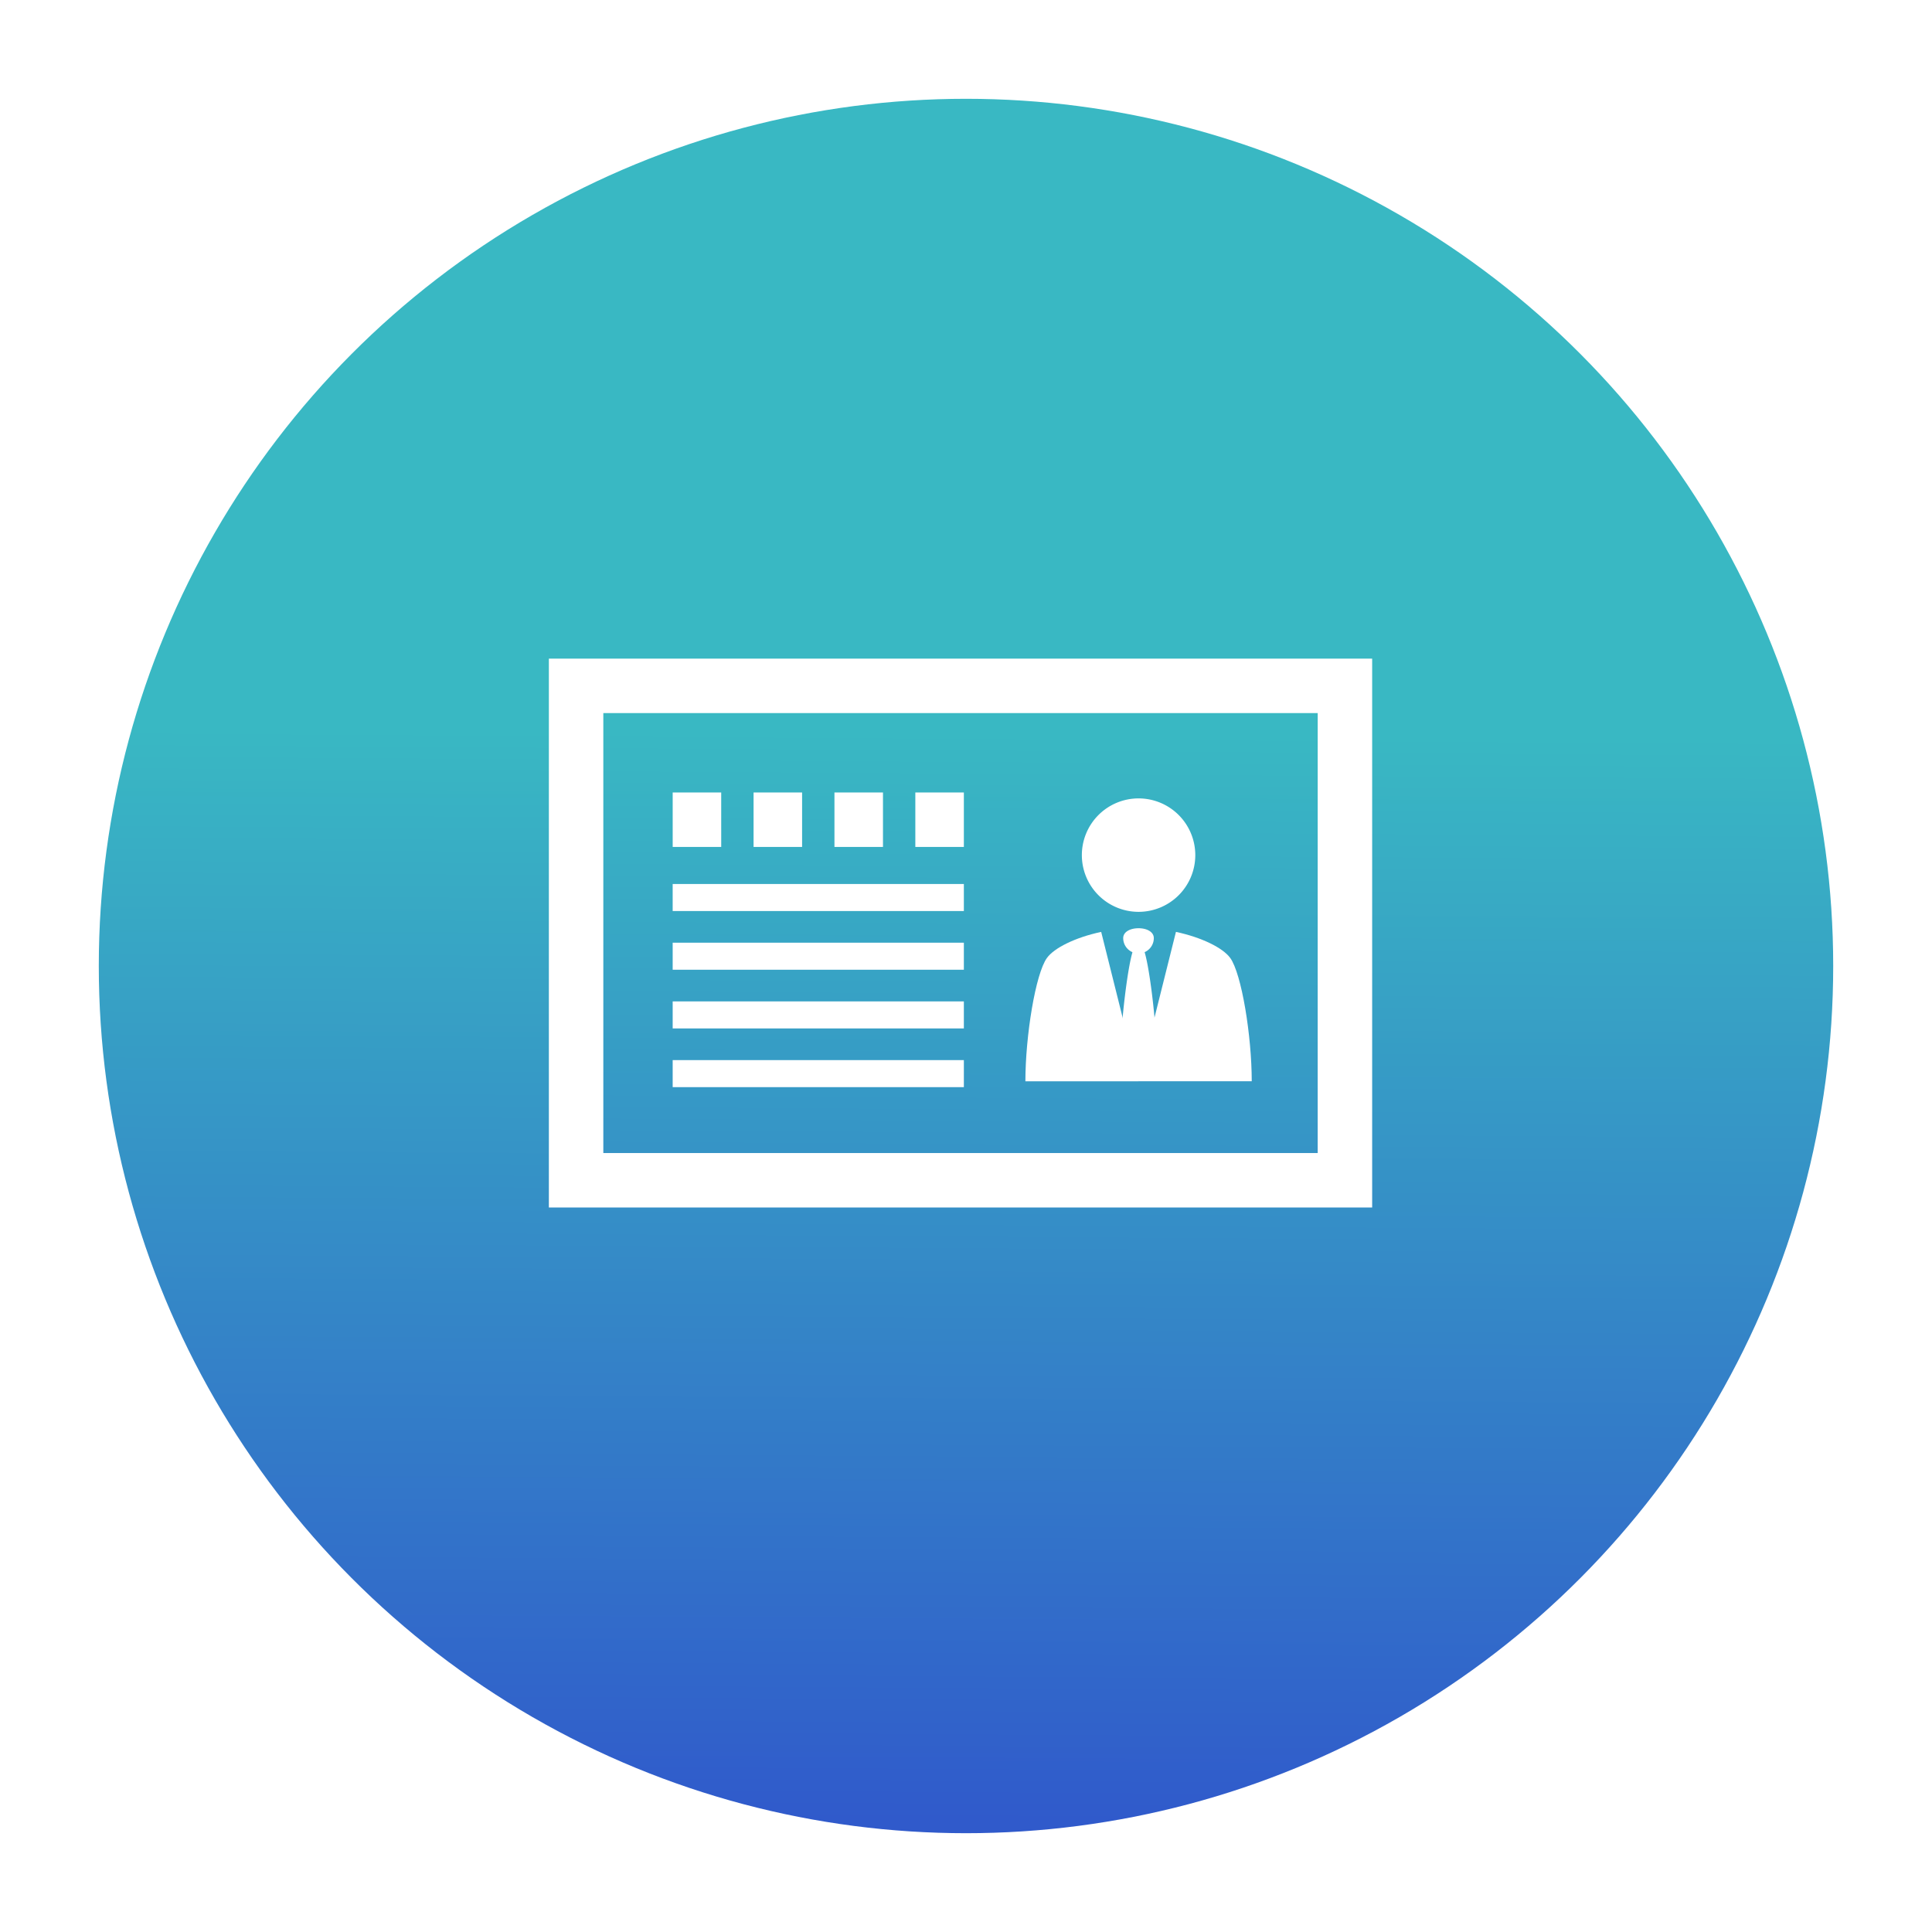
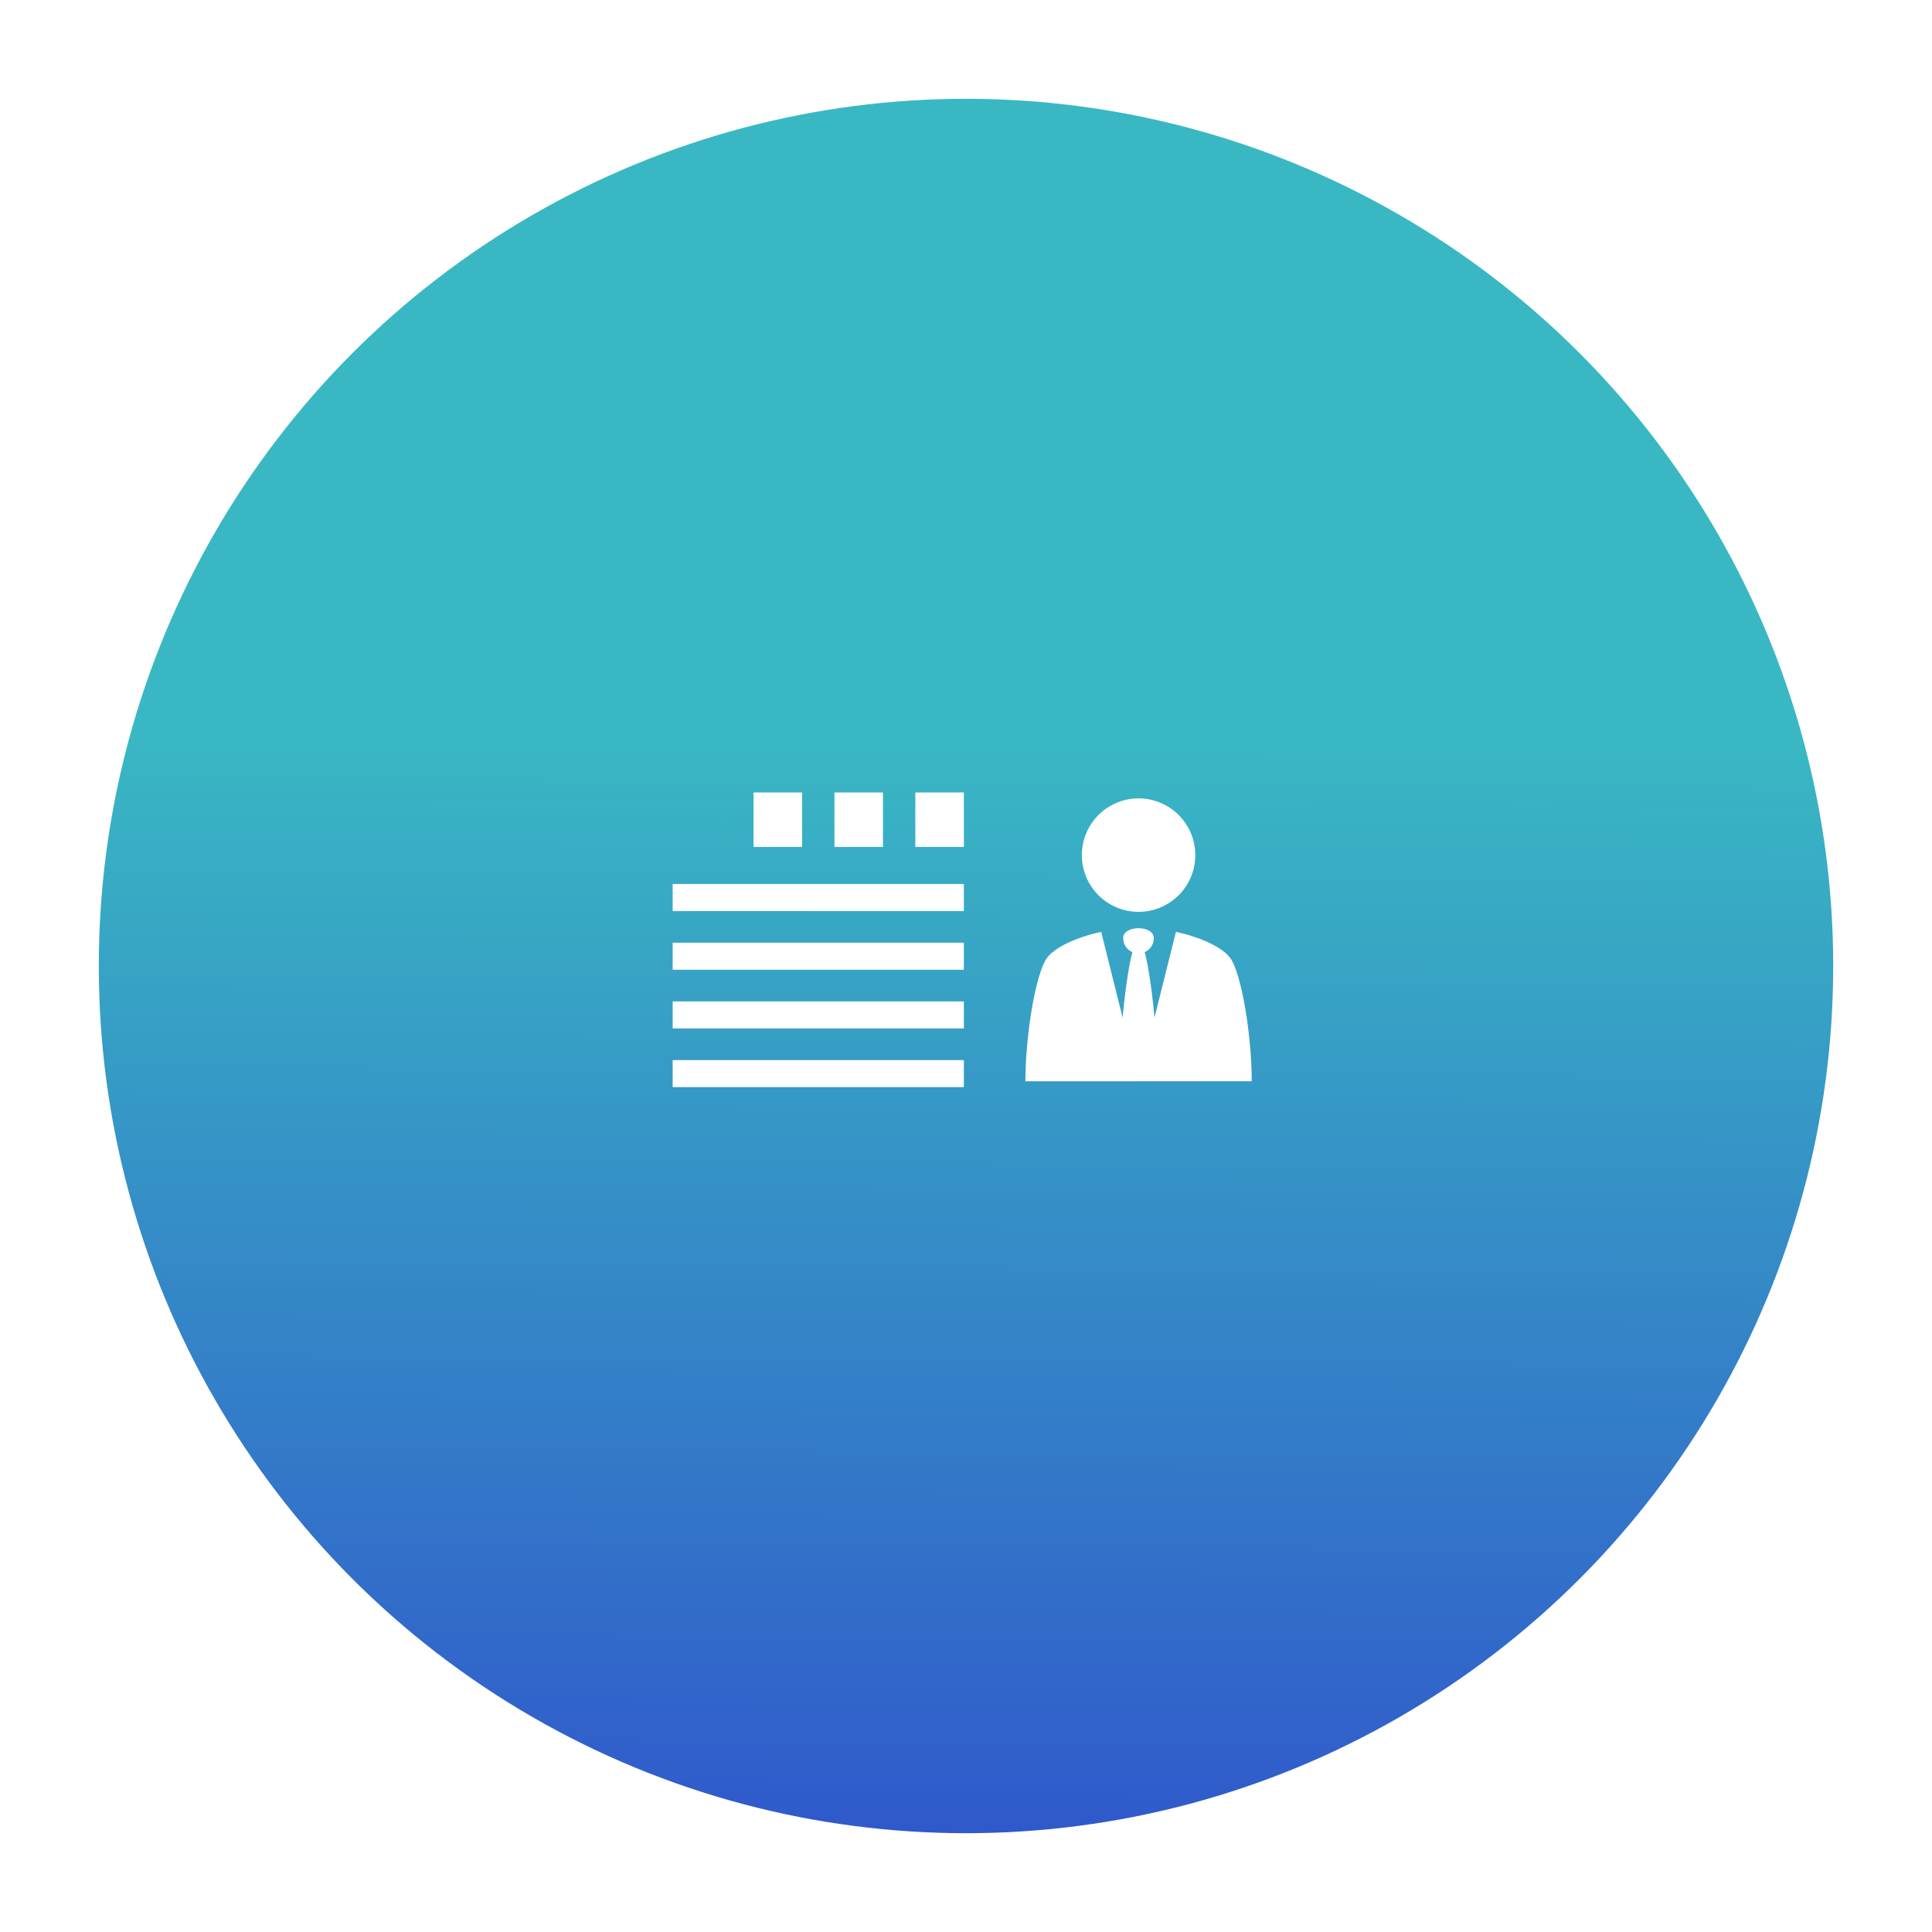
<svg xmlns="http://www.w3.org/2000/svg" width="176" height="176" viewBox="0 0 176 176">
  <defs>
    <linearGradient id="a" x1="0.4" y1="0.366" x2="0.396" y2="0.989" gradientUnits="objectBoundingBox">
      <stop offset="0" stop-color="#39b8c3" />
      <stop offset="1" stop-color="#305acb" />
    </linearGradient>
    <filter id="b" x="0" y="0" width="176" height="176" filterUnits="userSpaceOnUse">
      <feOffset dy="3" input="SourceAlpha" />
      <feGaussianBlur stdDeviation="3" result="c" />
      <feFlood flood-opacity="0.161" />
      <feComposite operator="in" in2="c" />
      <feComposite in="SourceGraphic" />
    </filter>
    <clipPath id="d">
      <rect width="75" height="50" fill="none" />
    </clipPath>
  </defs>
  <g transform="translate(-502 -3458)">
    <g transform="matrix(1, 0, 0, 1, 502, 3458)" filter="url(#b)">
      <circle cx="79" cy="79" r="79" transform="translate(9 6)" fill="url(#a)" />
    </g>
    <g transform="translate(552 3518)">
-       <path d="M4.961,4.96H70.039V45.039H4.961ZM0,50H75V0H0Z" fill="#fff" />
      <g clip-path="url(#d)">
        <path d="M45.379,27.259c-1.046,1.43-1.969,7.122-1.969,11.244H53.721l-3.406-13.61c-2.365.505-4.273,1.459-4.936,2.366" fill="#fff" />
        <path d="M62.063,27.259c-.664-.907-2.573-1.861-4.938-2.366L53.72,38.5H64.03c0-4.122-.922-9.814-1.967-11.244" fill="#fff" />
        <path d="M54.109,26.3l-.388.4-.389-.4c-.582,1.084-1.294,7.68-1.2,9.136A6.368,6.368,0,0,0,53.721,38.5a6.37,6.37,0,0,0,1.585-3.066c.1-1.456-.614-8.052-1.2-9.136" fill="#fff" />
        <path d="M53.721,24.56c-.77,0-1.4.333-1.4.9a1.394,1.394,0,1,0,2.788,0c0-.566-.624-.9-1.393-.9" fill="#fff" />
        <path d="M58.888,17.9a5.167,5.167,0,1,1-5.168-5.168A5.168,5.168,0,0,1,58.888,17.9" fill="#fff" />
-         <path d="M37.805,17.156H33.384V12.195h4.421Zm-7.368,0H26.016V12.195h4.421Zm-7.368,0H18.648V12.195h4.421Zm-7.368,0H11.28V12.195H15.7Z" fill="#fff" />
+         <path d="M37.805,17.156H33.384V12.195h4.421Zm-7.368,0H26.016V12.195h4.421Zm-7.368,0H18.648V12.195h4.421Zm-7.368,0V12.195H15.7Z" fill="#fff" />
        <rect width="26.526" height="2.463" transform="translate(11.279 20.53)" fill="#fff" />
        <rect width="26.526" height="2.463" transform="translate(11.279 25.877)" fill="#fff" />
        <rect width="26.526" height="2.463" transform="translate(11.279 31.225)" fill="#fff" />
        <rect width="26.526" height="2.463" transform="translate(11.279 36.573)" fill="#fff" />
      </g>
    </g>
  </g>
</svg>